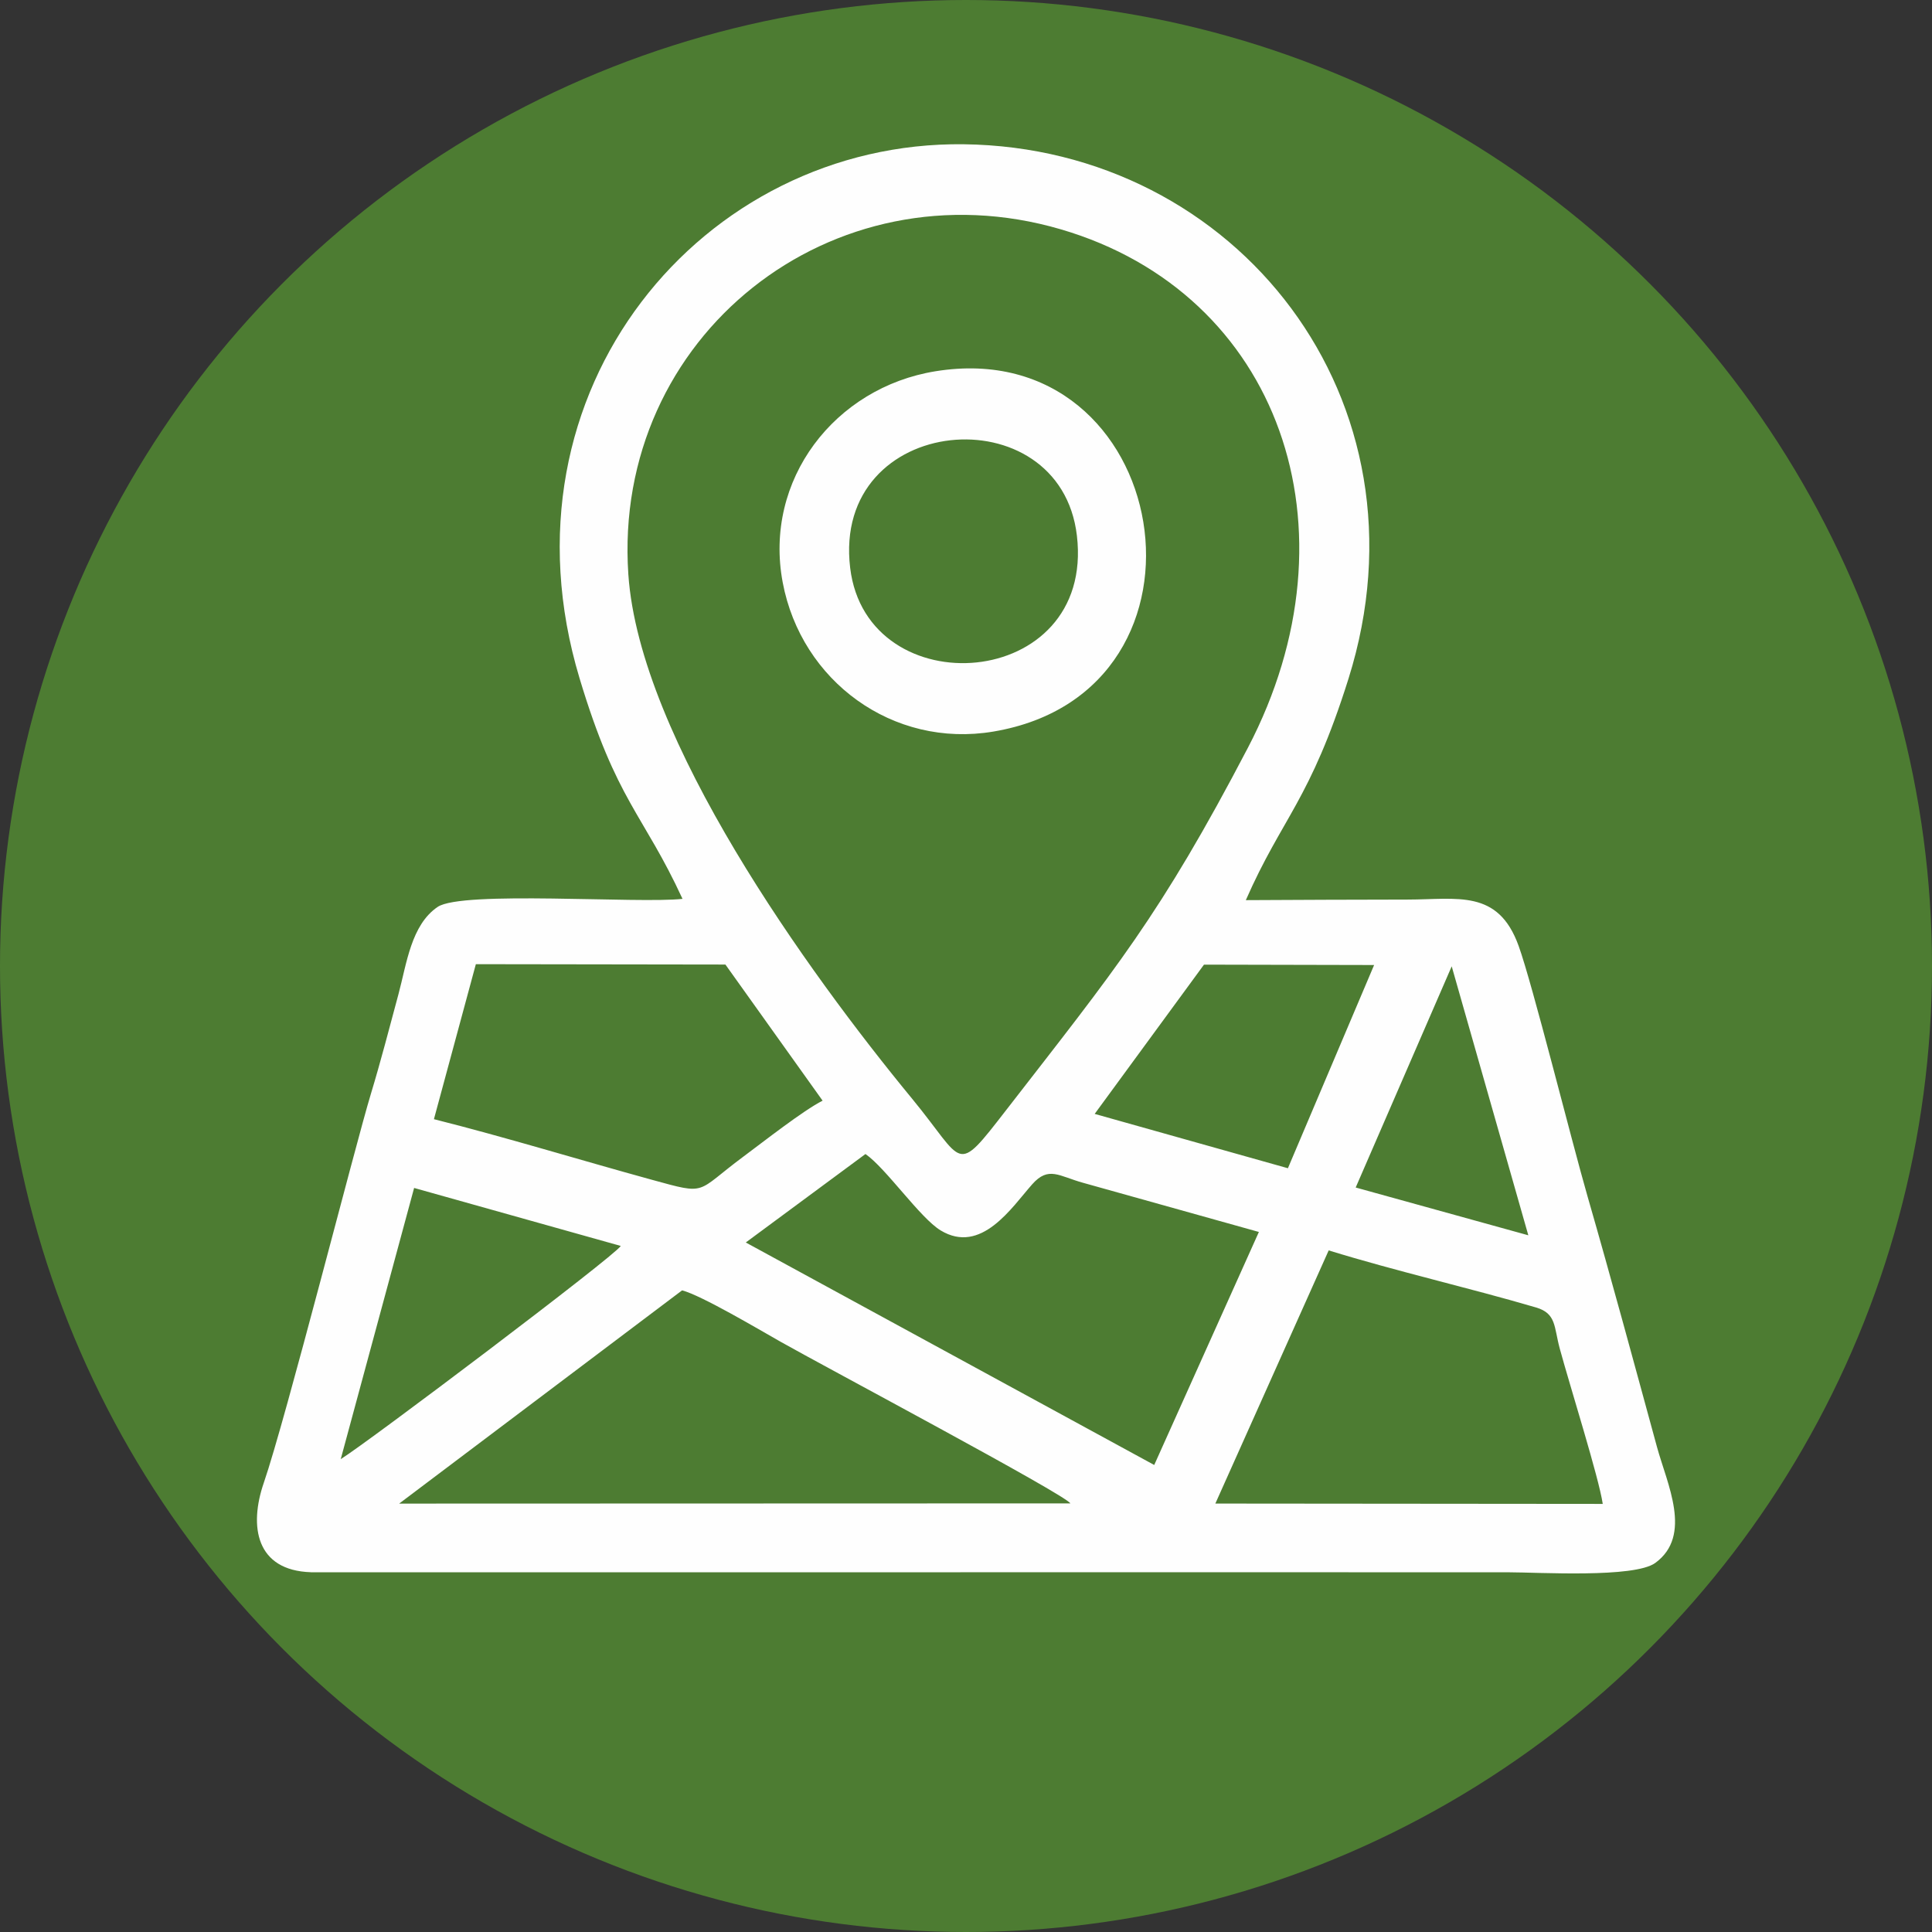
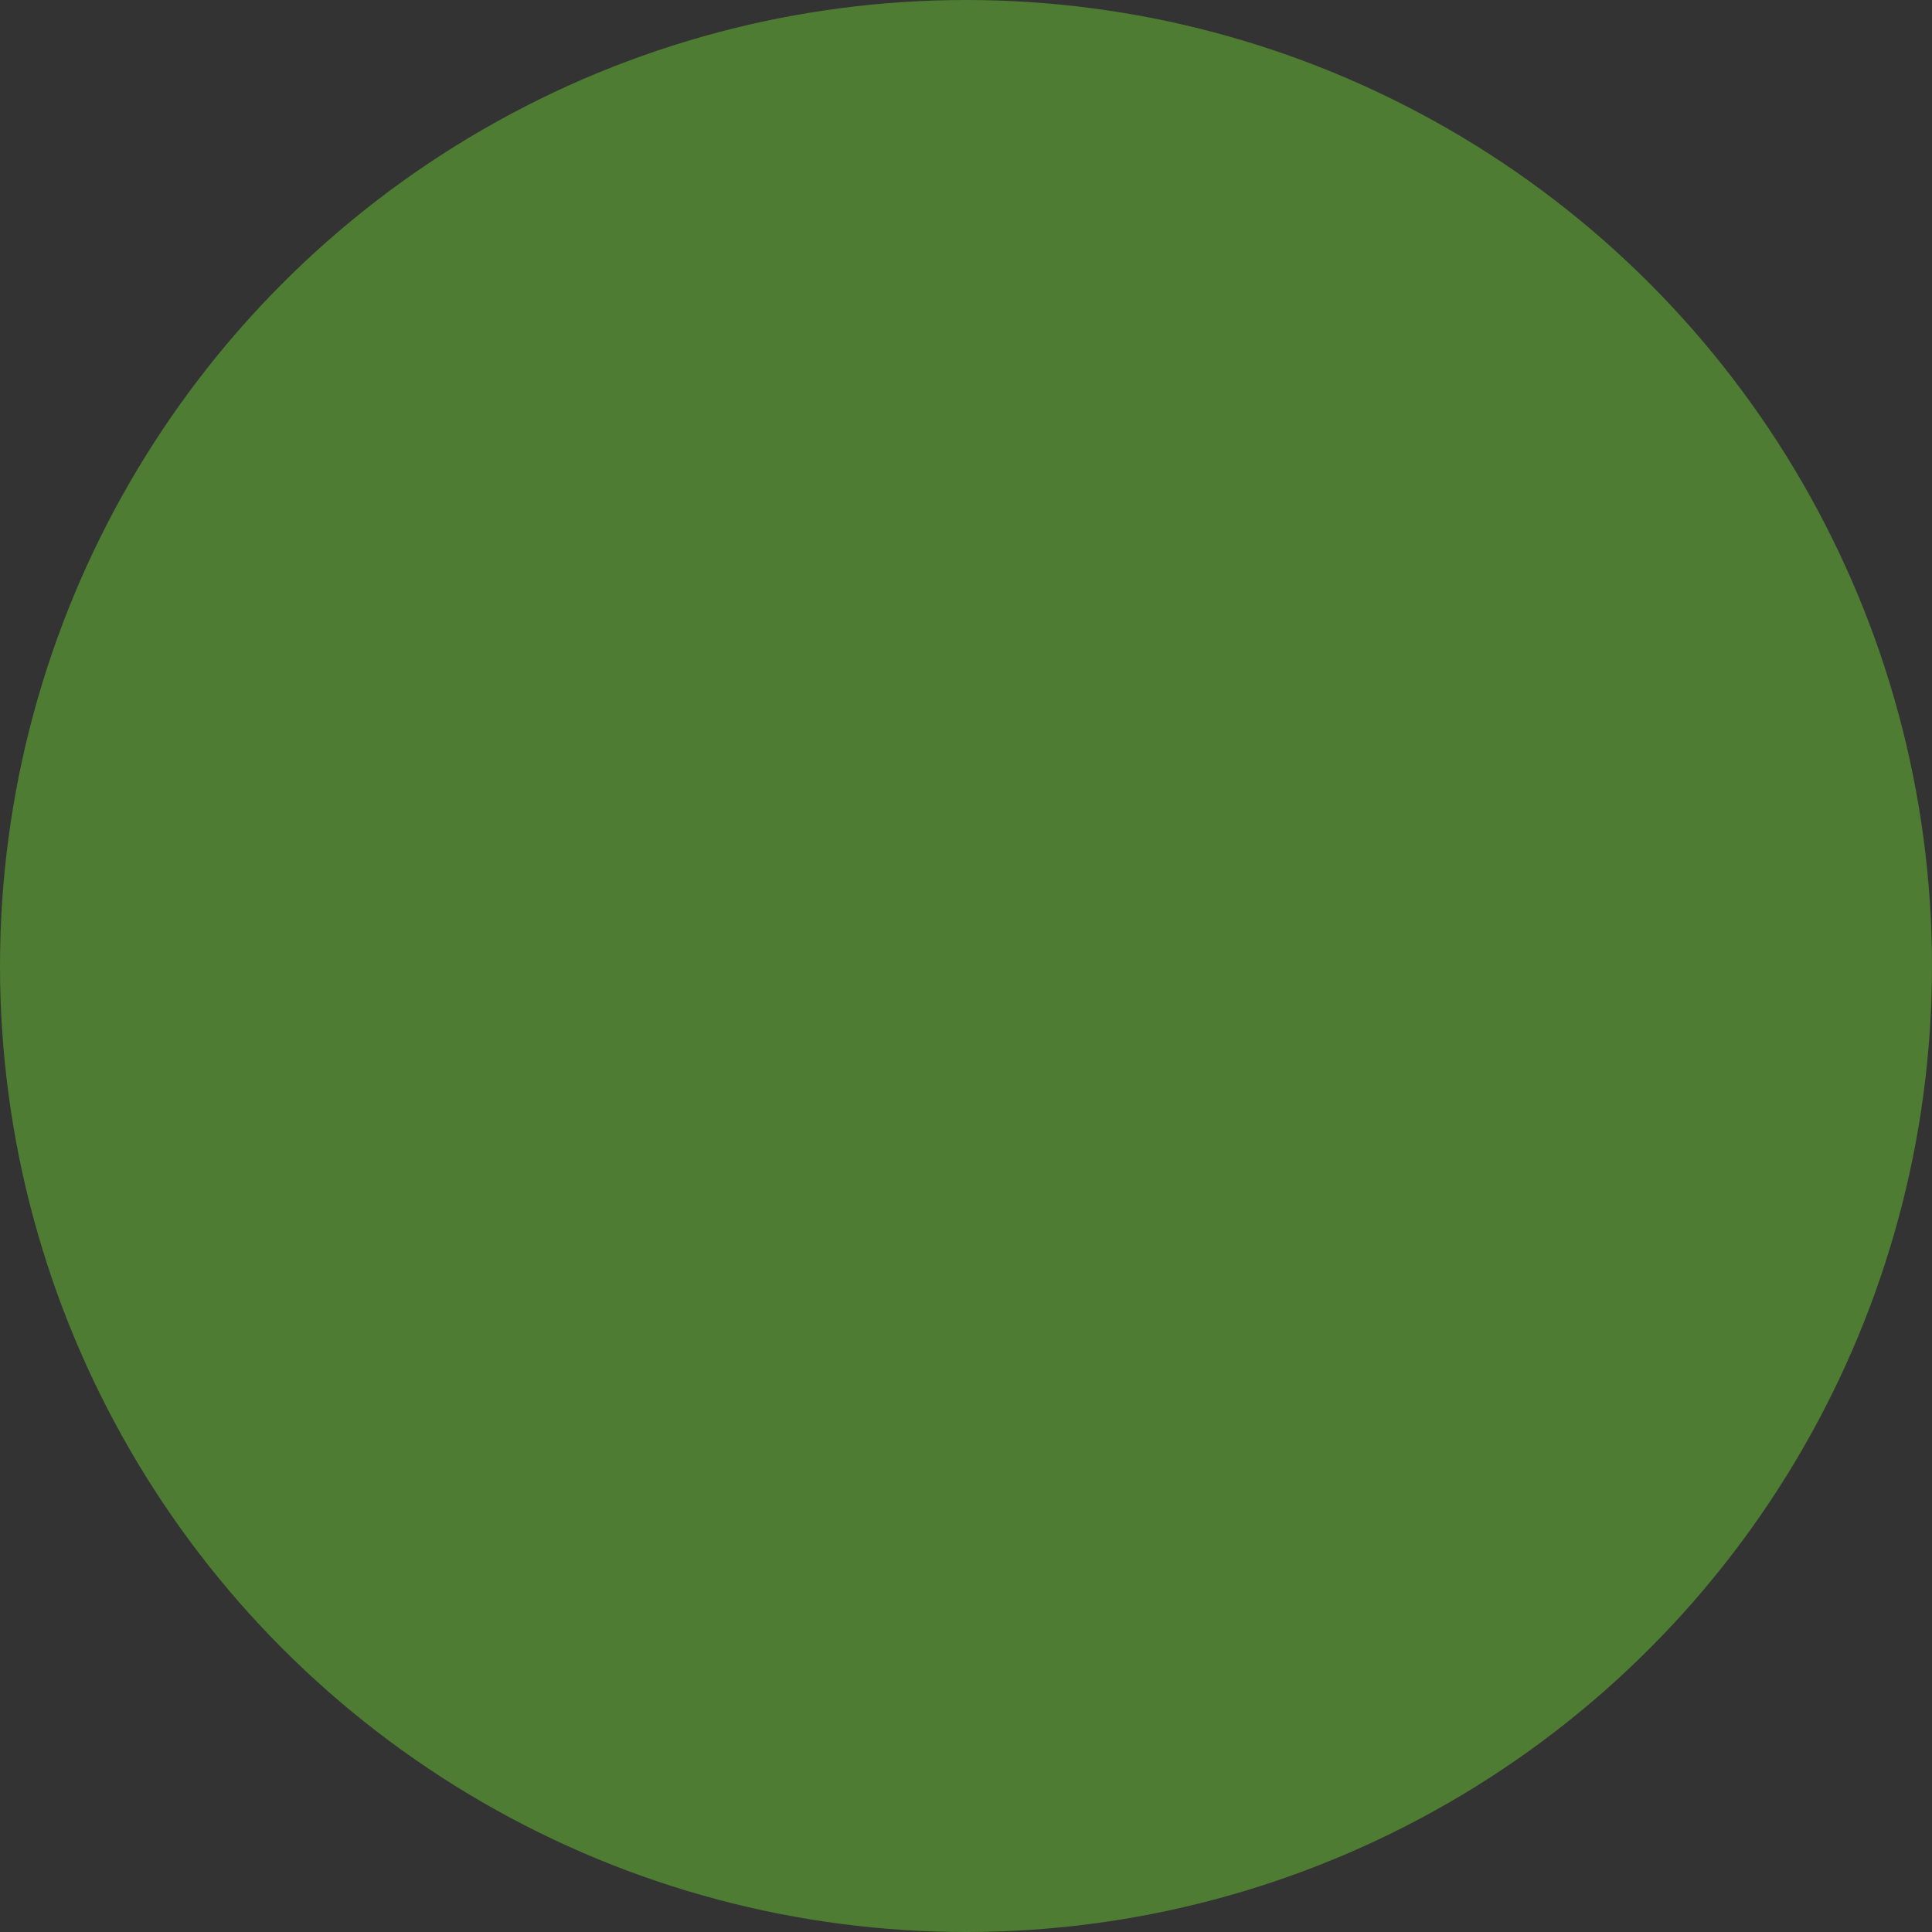
<svg xmlns="http://www.w3.org/2000/svg" xml:space="preserve" width="194.501mm" height="194.501mm" version="1.1" style="shape-rendering:geometricPrecision; text-rendering:geometricPrecision; image-rendering:optimizeQuality; fill-rule:evenodd; clip-rule:evenodd" viewBox="0 0 1010.14 1010.14">
  <rect x="0" y="0" width="1010.14" height="1010.14" fill="#333333" stroke="none" />
  <defs>
    <style type="text/css"> .fil1 {fill:#FEFEFE} .fil0 {fill:#4D7C32} </style>
  </defs>
  <g id="Layer_x0020_1">
    <circle class="fil0" cx="505.07" cy="505.07" r="505.07" />
-     <path class="fil1" d="M694.7 653.77c35.74,11.01 72.64,19.35 108.39,29.83 10.71,3.14 9.33,10.09 12.42,21.48 5.47,20.12 20.44,67.44 22.48,81.23l-202.55 -0.18 59.26 -132.36zm-338.07 20.89c10.24,2.68 40.11,20.43 51.46,26.85 22.62,12.81 149.11,80.02 151.53,84.53l-350.92 0.11 147.93 -111.49zm-178.48 88.25l38.37 -141.79 108.05 30.32c-3.18,5.3 -132.52,102.9 -146.42,111.47zm425.33 3.05l-213.55 -116.33 62.58 -46.25c10.73,7.43 28.54,33.43 39.3,39.94 21.2,12.83 37.14,-11.98 47.85,-24.09 8.59,-9.71 13.99,-4.29 26.64,-0.8l91.9 25.7 -54.72 121.83zm155.54 -260.72l40.06 140.63 -90.26 -24.98 50.2 -115.64zm-532.14 79.92l21.92 -81.04 130.48 0.19 50.81 71.17c-10.2,5.18 -30.71,21.31 -41.49,29.31 -25.27,18.76 -18.27,20.15 -47.81,12.04 -37.85,-10.39 -76.01,-22.13 -113.91,-31.67zm446.49 25.65l-101.02 -28.41 57.15 -78.04 88.95 0.2 -45.07 106.25zm-344.84 -310.47c-8.5,-124.48 106.66,-215.45 226.15,-180.43 114.29,33.49 157.6,156.61 97.76,271.1 -46.01,88.03 -69.34,115.84 -126.29,189.3 -27.1,34.96 -21.45,27.92 -49.17,-5.74 -54.47,-66.12 -142.57,-188.13 -148.45,-274.23zm-165.96 521.73l124.58 -0c55.73,0.01 111.46,-0 167.19,-0.01 111.46,-0.01 222.92,-0.05 334.39,0.01 15.79,0.01 65.77,3.11 76.74,-4.9 19.66,-14.35 6.13,-41.36 0.88,-60.61 -11.91,-43.6 -23.77,-87.55 -36.29,-130.96 -8.55,-29.65 -28.84,-111.12 -36.06,-131.07 -10.77,-29.8 -31.94,-24.2 -58.16,-24.19 -28.14,0.02 -56.32,0.16 -84.46,0.3 19.03,-43.36 33.63,-52.05 53.64,-115.67 45.84,-145.74 -58.57,-277.78 -201.13,-279.54 -136.25,-1.68 -246.19,128.46 -200.89,279.15 19.38,64.49 33.33,70.87 53.85,115.39 -23.18,2.57 -115.27,-4.41 -128.01,4.2 -13.9,9.4 -16.2,29.67 -20.52,45.71 -4.68,17.34 -9.21,34.94 -14.41,52.07 -8.2,27.02 -44.5,169.96 -56,203.38 -7.86,22.85 -4.01,45.82 24.67,46.71zm281.94 -525.14c-9.75,-81.16 109.85,-91.19 118.55,-16.83 9.53,81.45 -109.81,89.6 -118.55,16.83zm44.68 -102.83c-52.76,8.5 -90.03,56.78 -79.96,110.39 9.71,51.67 57.62,86.83 110.1,78.02 125.55,-21.08 93.69,-208.36 -30.14,-188.41z" />
  </g>
</svg>